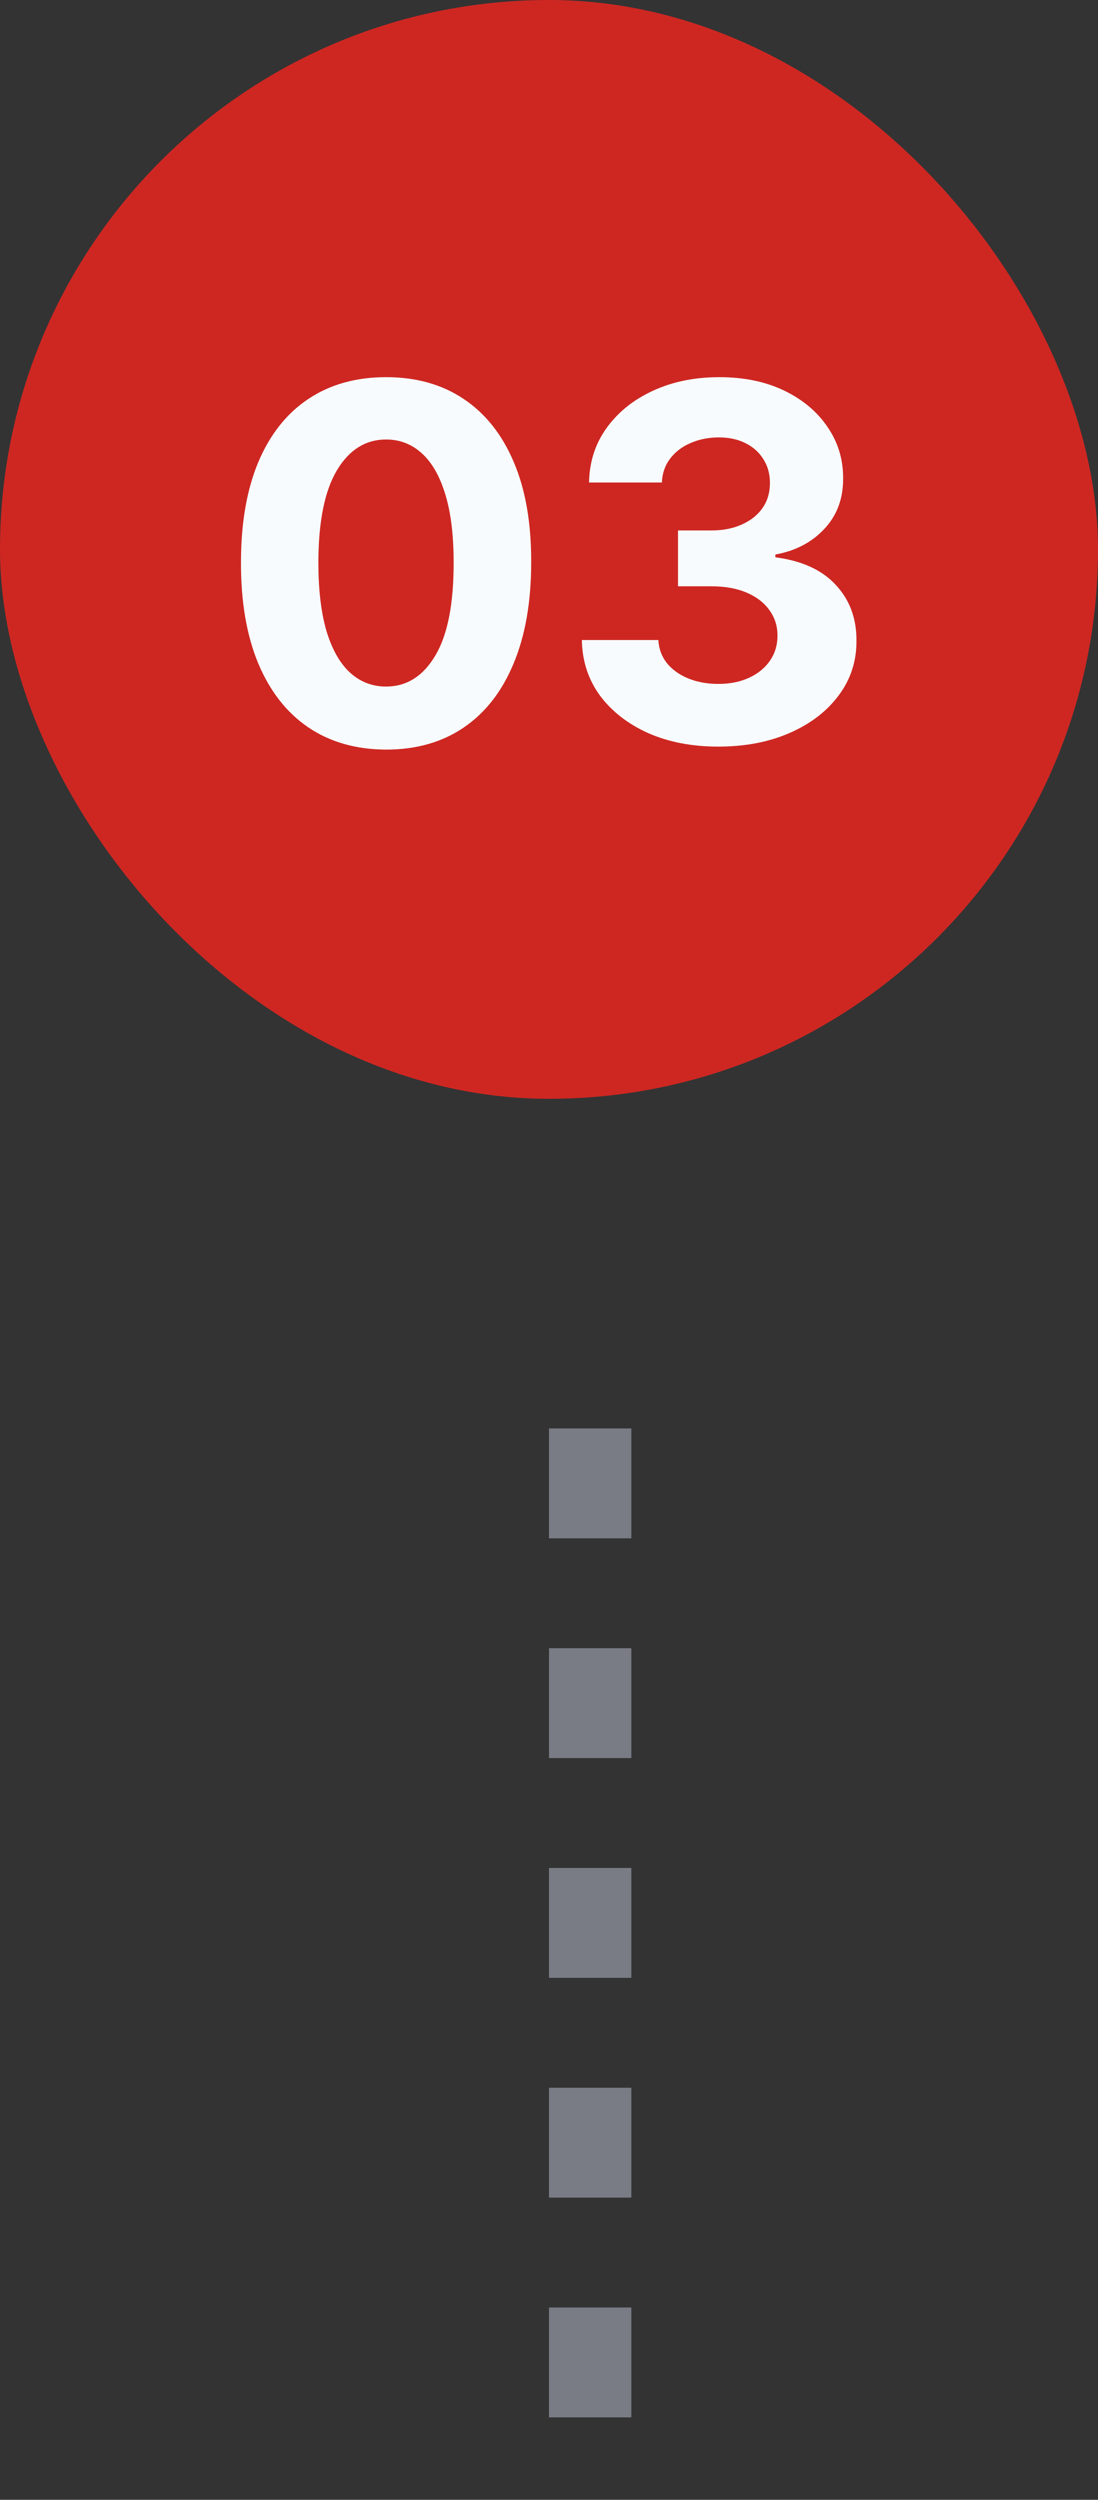
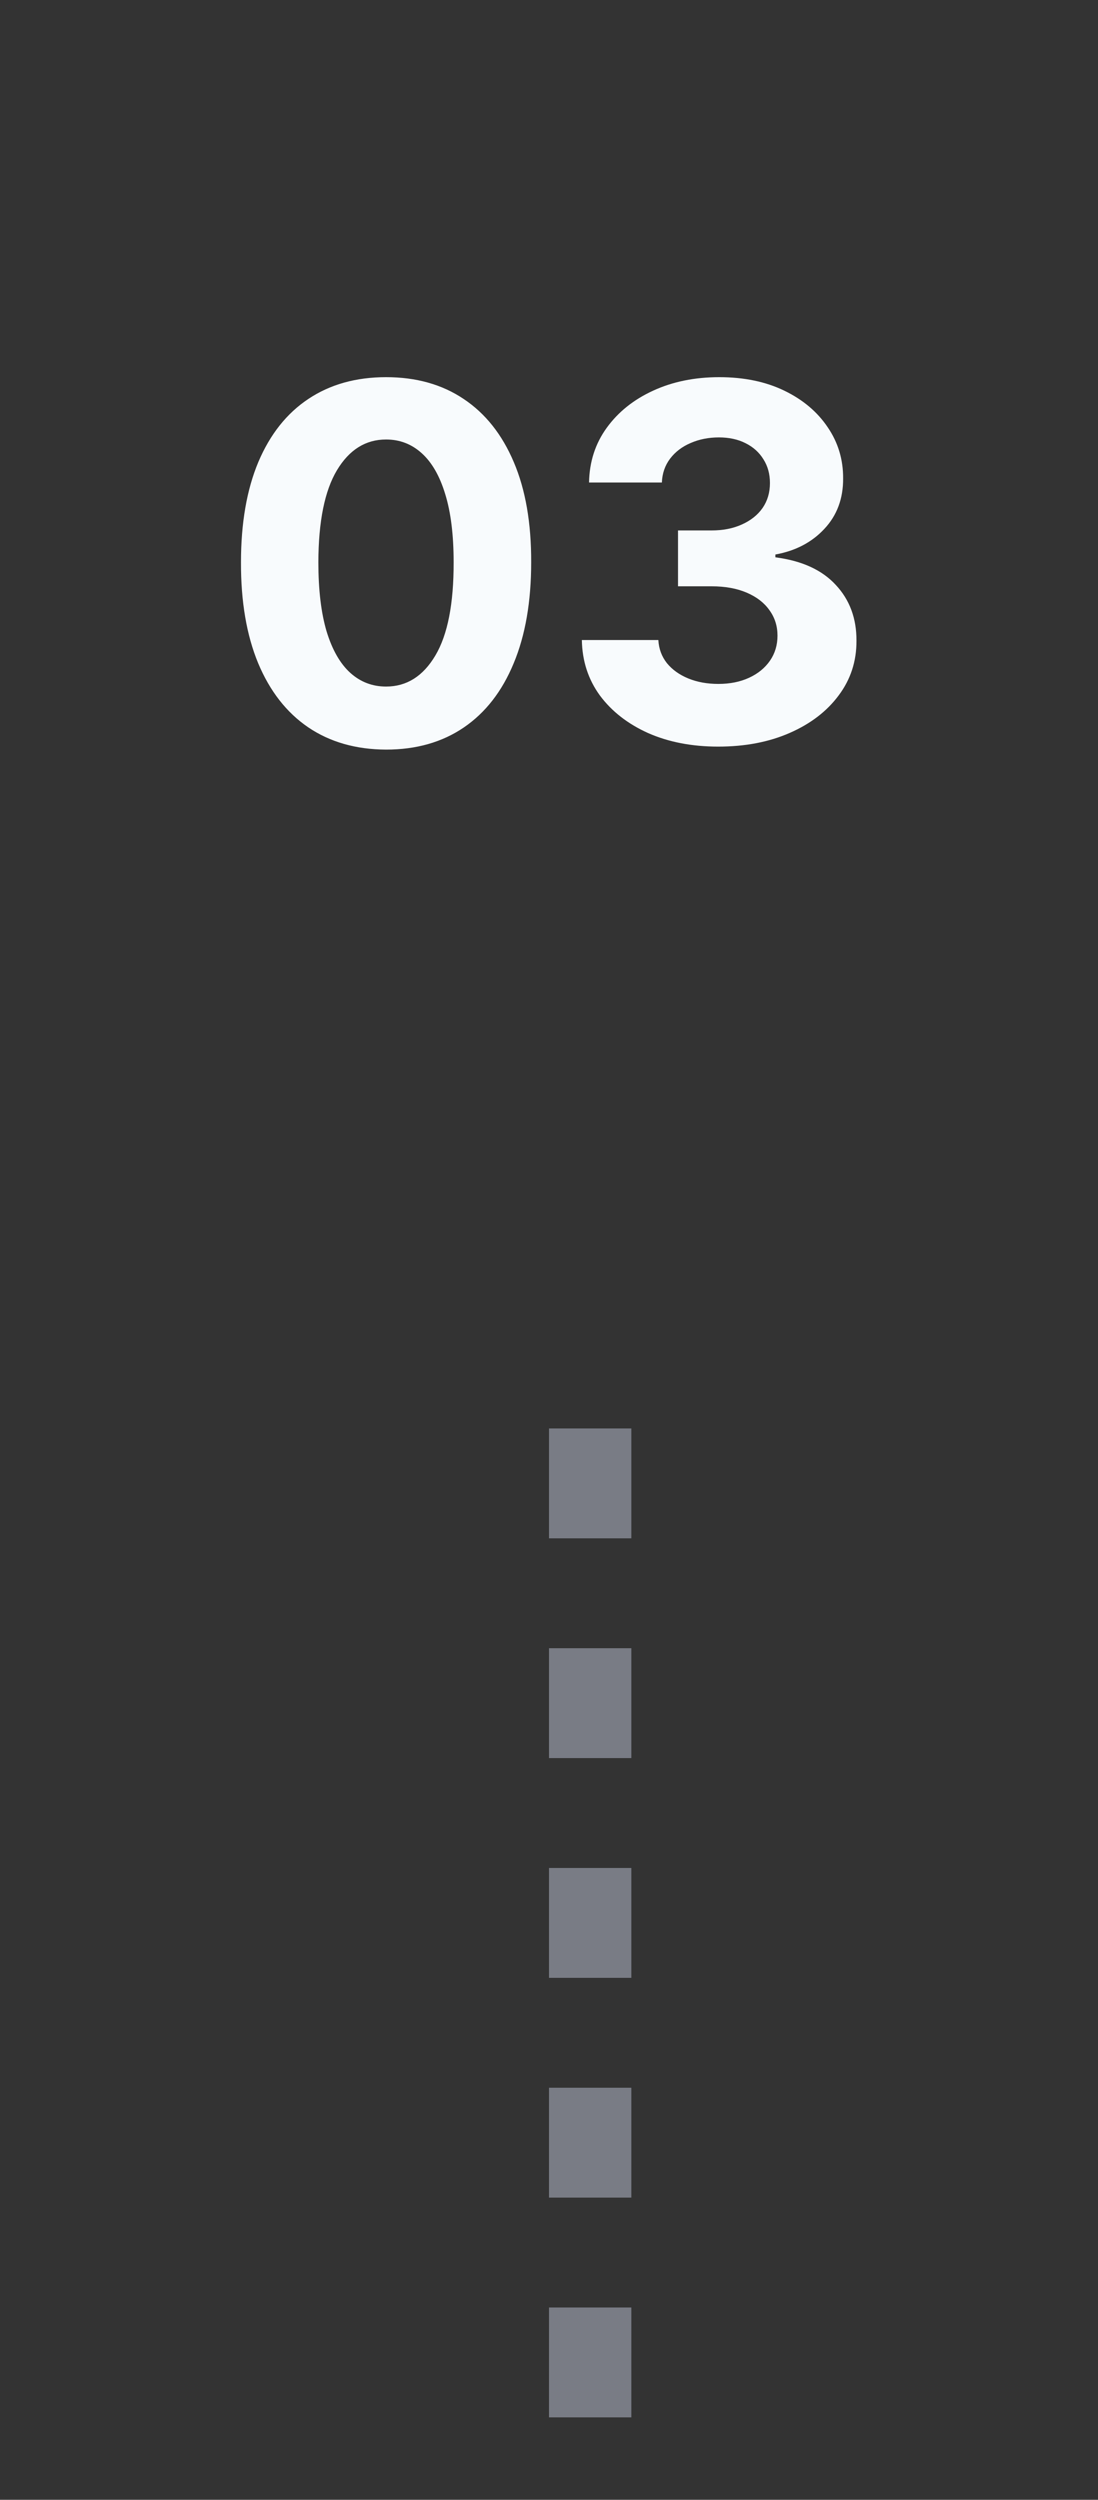
<svg xmlns="http://www.w3.org/2000/svg" width="40" height="91" viewBox="0 0 40 91" fill="none">
  <rect x="0" y="0" width="40" height="91" fill="#333333" stroke="none" />
-   <rect width="40" height="40" rx="20" fill="#CE2722" />
  <path d="M14.065 27.288C12.966 27.283 12.02 27.013 11.227 26.476C10.439 25.939 9.831 25.161 9.405 24.143C8.983 23.124 8.774 21.899 8.779 20.467C8.779 19.04 8.99 17.823 9.412 16.817C9.838 15.812 10.445 15.047 11.233 14.523C12.026 13.994 12.97 13.73 14.065 13.73C15.16 13.73 16.102 13.994 16.89 14.523C17.683 15.051 18.292 15.818 18.718 16.824C19.145 17.825 19.355 19.04 19.351 20.467C19.351 21.903 19.138 23.131 18.712 24.149C18.29 25.168 17.685 25.945 16.897 26.482C16.108 27.019 15.164 27.288 14.065 27.288ZM14.065 24.993C14.815 24.993 15.414 24.616 15.861 23.861C16.309 23.107 16.53 21.976 16.526 20.467C16.526 19.474 16.424 18.648 16.219 17.987C16.019 17.327 15.733 16.83 15.363 16.498C14.996 16.166 14.564 15.999 14.065 15.999C13.319 15.999 12.723 16.372 12.275 17.118C11.828 17.864 11.602 18.98 11.598 20.467C11.598 21.473 11.698 22.312 11.898 22.986C12.103 23.655 12.39 24.158 12.761 24.494C13.132 24.827 13.566 24.993 14.065 24.993ZM26.163 27.179C25.209 27.179 24.359 27.015 23.613 26.687C22.872 26.354 22.286 25.898 21.855 25.319C21.429 24.735 21.21 24.062 21.197 23.299H23.984C24.001 23.619 24.105 23.9 24.297 24.143C24.493 24.381 24.753 24.567 25.077 24.699C25.401 24.831 25.765 24.897 26.17 24.897C26.592 24.897 26.965 24.822 27.288 24.673C27.612 24.524 27.866 24.317 28.049 24.053C28.232 23.789 28.324 23.484 28.324 23.139C28.324 22.79 28.226 22.481 28.03 22.212C27.838 21.94 27.561 21.727 27.199 21.573C26.841 21.42 26.415 21.343 25.921 21.343H24.7V19.31H25.921C26.338 19.31 26.707 19.238 27.026 19.093C27.35 18.948 27.602 18.748 27.781 18.492C27.96 18.232 28.049 17.93 28.049 17.584C28.049 17.256 27.97 16.969 27.813 16.722C27.659 16.47 27.442 16.274 27.161 16.134C26.884 15.993 26.56 15.923 26.189 15.923C25.814 15.923 25.471 15.991 25.16 16.127C24.849 16.259 24.6 16.449 24.412 16.696C24.225 16.943 24.125 17.233 24.112 17.565H21.459C21.472 16.811 21.687 16.146 22.105 15.571C22.522 14.996 23.085 14.546 23.792 14.222C24.504 13.894 25.307 13.73 26.202 13.73C27.105 13.73 27.896 13.894 28.573 14.222C29.251 14.55 29.777 14.994 30.152 15.552C30.531 16.106 30.719 16.728 30.715 17.418C30.719 18.151 30.491 18.763 30.031 19.253C29.575 19.743 28.98 20.054 28.247 20.186V20.288C29.21 20.412 29.943 20.746 30.446 21.292C30.953 21.833 31.205 22.511 31.201 23.325C31.205 24.07 30.989 24.733 30.555 25.312C30.125 25.892 29.53 26.348 28.771 26.68C28.013 27.013 27.144 27.179 26.163 27.179Z" fill="#F8FBFD" />
  <line x1="21.5" y1="52" x2="21.5" y2="91" stroke="#797C85" stroke-width="3" stroke-dasharray="4 4" />
</svg>